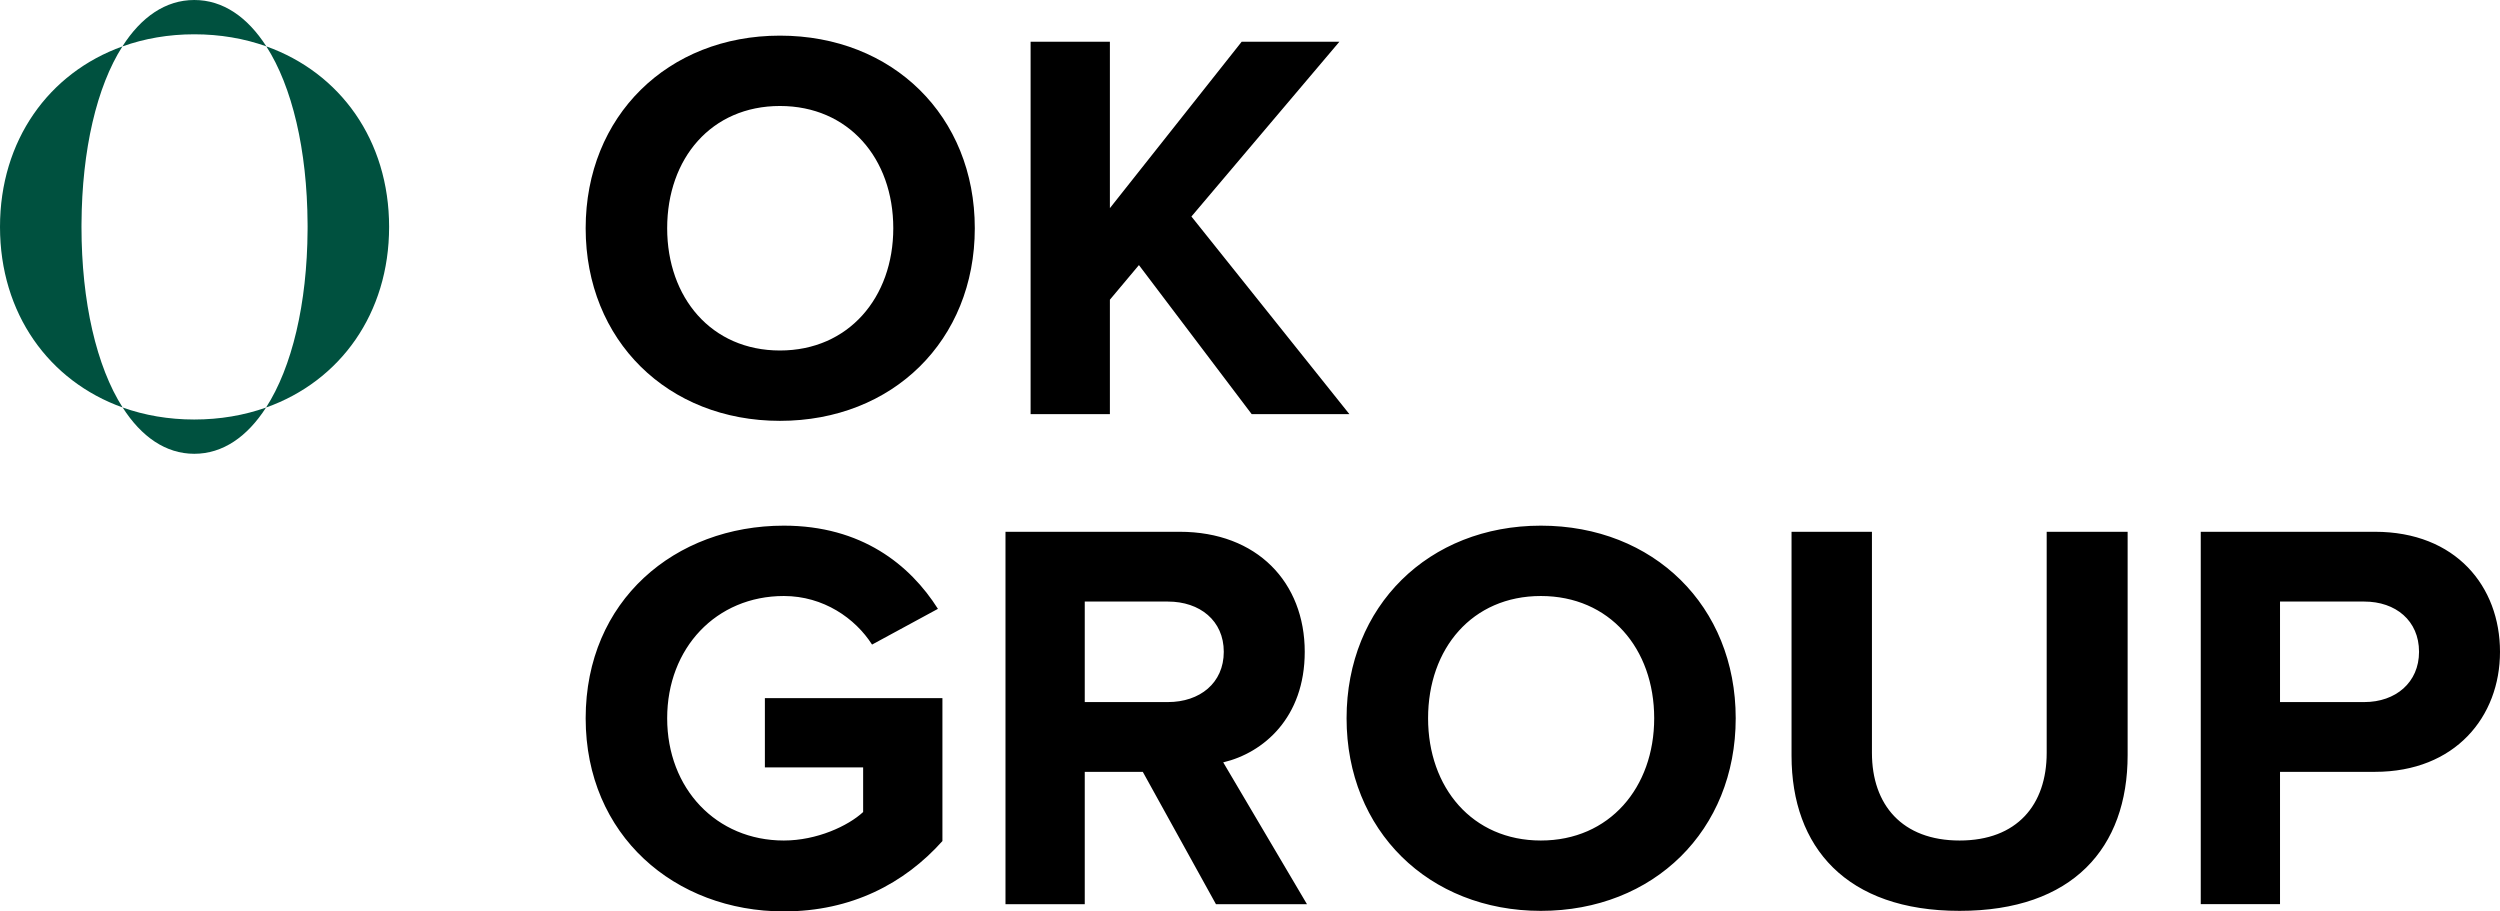
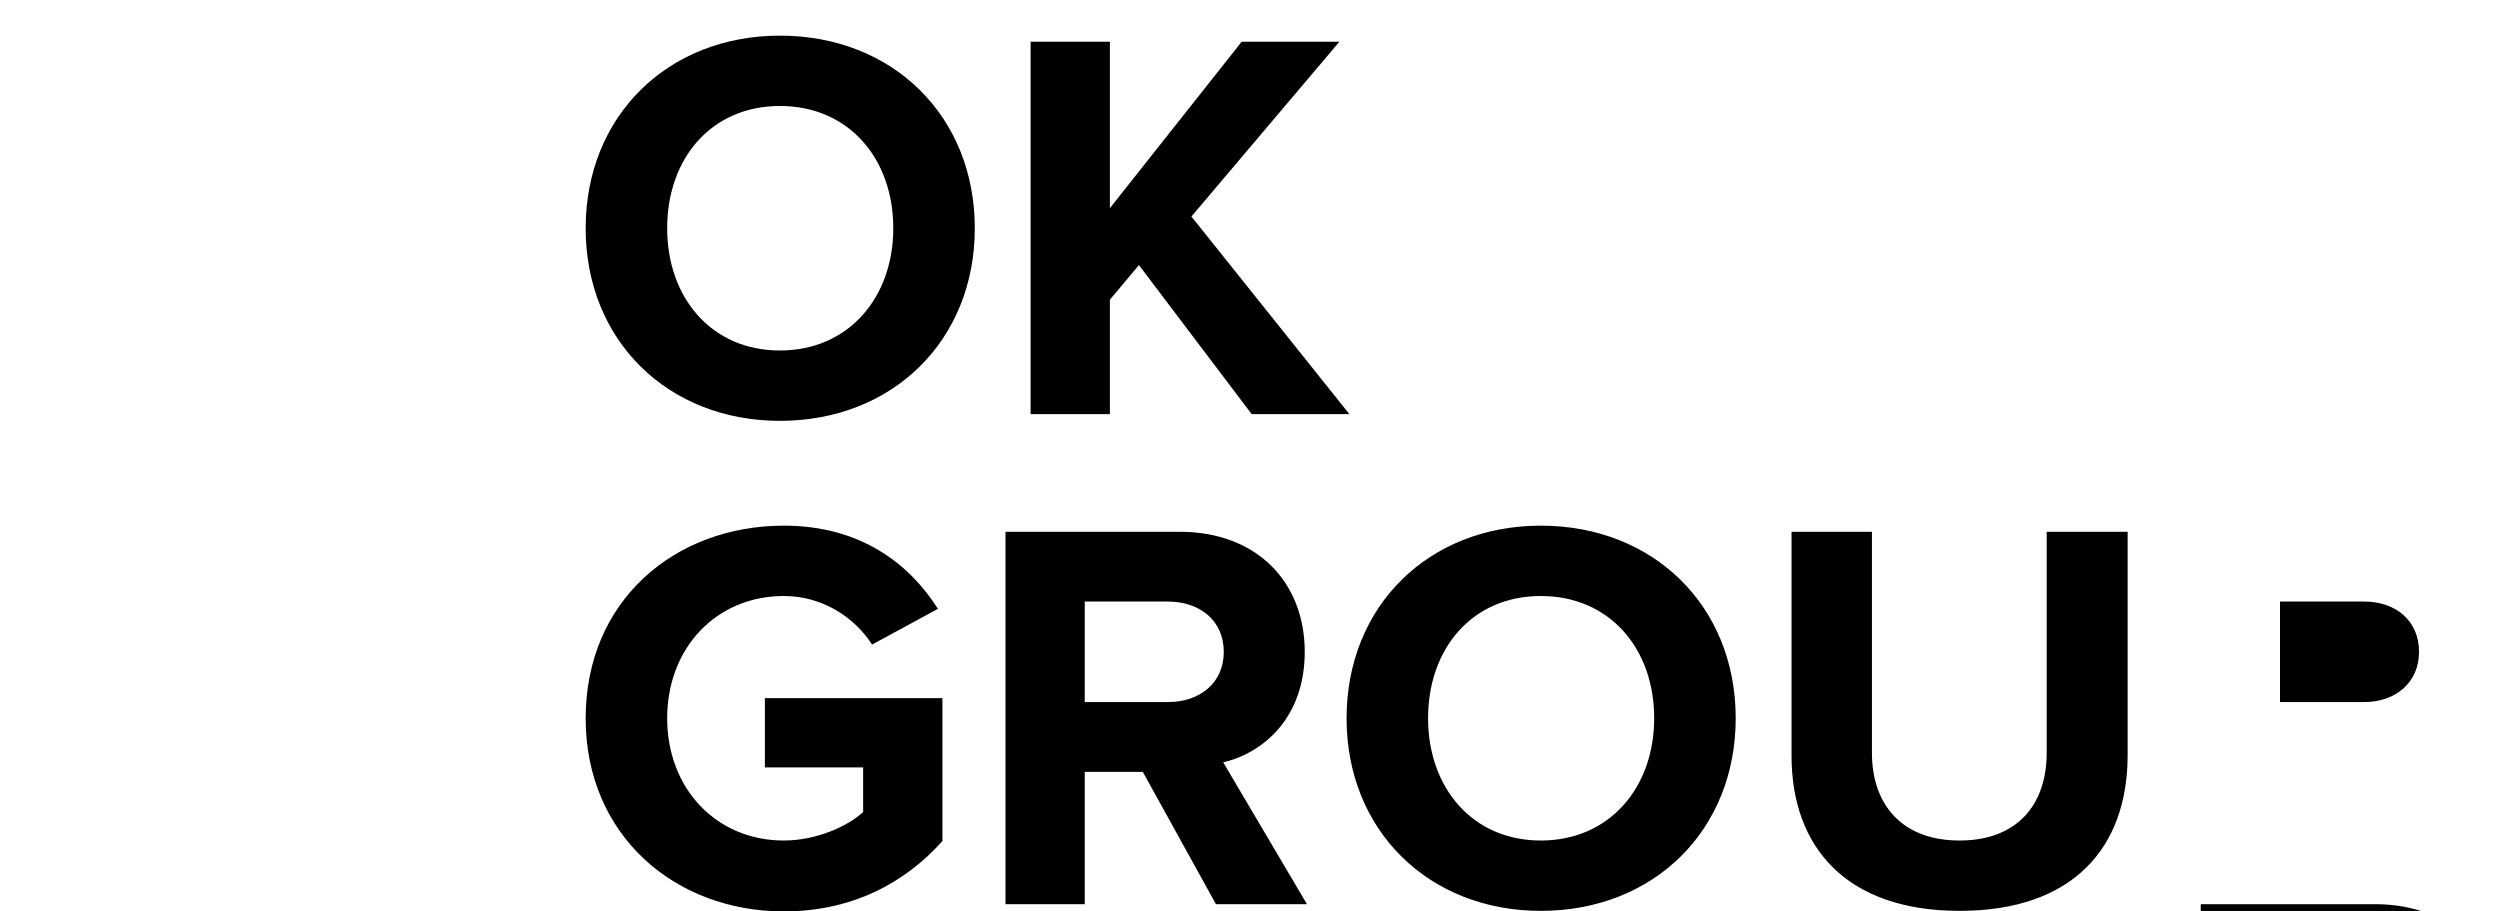
<svg xmlns="http://www.w3.org/2000/svg" version="1.1" id="Vrstva_1" x="0" y="0" style="enable-background:new 0 0 1447.05 719.55" xml:space="preserve" viewBox="172.38 151.32 1102 401.75">
  <style>.st1{fill:#00513f}</style>
-   <path d="M430.54 251.93c0-49.46 36.18-84.9 85.64-84.9 49.71 0 85.89 35.44 85.89 84.9s-36.18 84.9-85.89 84.9c-49.47 0-85.64-35.44-85.64-84.9zm135.6 0c0-30.76-19.69-53.89-49.96-53.89s-49.71 23.13-49.71 53.89c0 30.52 19.44 53.89 49.71 53.89s49.96-23.38 49.96-53.89zM724.13 333.88l-49.71-65.71-12.8 15.26v50.45h-34.95V169.73h34.95v73.34l58.08-73.34h43.07l-65.21 77.03 69.64 87.12h-43.07zM430.54 467.93c0-51.93 39.38-84.9 87.36-84.9 34.21 0 55.62 17.23 67.92 36.67l-29.04 15.75c-7.38-11.57-21.41-21.41-38.88-21.41-29.78 0-51.43 22.89-51.43 53.89s21.66 53.89 51.43 53.89c14.52 0 28.3-6.4 34.95-12.55v-19.69h-43.31v-30.52h78.26v63c-16.73 18.7-40.11 31.01-69.89 31.01-48 0-87.37-33.46-87.37-85.14zM708.37 549.88l-32.24-58.32h-25.59v58.32H615.6V385.73h76.78c34.21 0 55.13 22.39 55.13 52.91 0 29.04-18.21 44.54-35.93 48.73l36.91 62.51h-40.12zm3.45-111.24c0-13.78-10.58-22.15-24.61-22.15h-36.67v44.3h36.67c14.03 0 24.61-8.37 24.61-22.15zM765.95 467.93c0-49.46 36.18-84.9 85.64-84.9 49.71 0 85.89 35.44 85.89 84.9s-36.18 84.9-85.89 84.9c-49.46 0-85.64-35.44-85.64-84.9zm135.6 0c0-30.76-19.69-53.89-49.96-53.89s-49.71 23.13-49.71 53.89c0 30.52 19.44 53.89 49.71 53.89s49.96-23.38 49.96-53.89zM962.09 484.41v-98.68h35.44v97.45c0 22.89 13.29 38.64 38.64 38.64s38.39-15.75 38.39-38.64v-97.45h35.68v98.44c0 40.85-24.12 68.66-74.07 68.66s-74.08-28.06-74.08-68.42zM1142.47 549.88V385.73h76.78c35.68 0 55.13 24.12 55.13 52.91 0 28.55-19.69 52.91-55.13 52.91h-41.84v58.32h-34.94zm96.22-111.24c0-13.78-10.34-22.15-24.12-22.15h-37.16v44.3h37.16c13.79 0 24.12-8.61 24.12-22.15z" />
+   <path d="M430.54 251.93c0-49.46 36.18-84.9 85.64-84.9 49.71 0 85.89 35.44 85.89 84.9s-36.18 84.9-85.89 84.9c-49.47 0-85.64-35.44-85.64-84.9zm135.6 0c0-30.76-19.69-53.89-49.96-53.89s-49.71 23.13-49.71 53.89c0 30.52 19.44 53.89 49.71 53.89s49.96-23.38 49.96-53.89zM724.13 333.88l-49.71-65.71-12.8 15.26v50.45h-34.95V169.73h34.95v73.34l58.08-73.34h43.07l-65.21 77.03 69.64 87.12h-43.07zM430.54 467.93c0-51.93 39.38-84.9 87.36-84.9 34.21 0 55.62 17.23 67.92 36.67l-29.04 15.75c-7.38-11.57-21.41-21.41-38.88-21.41-29.78 0-51.43 22.89-51.43 53.89s21.66 53.89 51.43 53.89c14.52 0 28.3-6.4 34.95-12.55v-19.69h-43.31v-30.52h78.26v63c-16.73 18.7-40.11 31.01-69.89 31.01-48 0-87.37-33.46-87.37-85.14zM708.37 549.88l-32.24-58.32h-25.59v58.32H615.6V385.73h76.78c34.21 0 55.13 22.39 55.13 52.91 0 29.04-18.21 44.54-35.93 48.73l36.91 62.51h-40.12zm3.45-111.24c0-13.78-10.58-22.15-24.61-22.15h-36.67v44.3h36.67c14.03 0 24.61-8.37 24.61-22.15zM765.95 467.93c0-49.46 36.18-84.9 85.64-84.9 49.71 0 85.89 35.44 85.89 84.9s-36.18 84.9-85.89 84.9c-49.46 0-85.64-35.44-85.64-84.9zm135.6 0c0-30.76-19.69-53.89-49.96-53.89s-49.71 23.13-49.71 53.89c0 30.52 19.44 53.89 49.71 53.89s49.96-23.38 49.96-53.89zM962.09 484.41v-98.68h35.44v97.45c0 22.89 13.29 38.64 38.64 38.64s38.39-15.75 38.39-38.64v-97.45h35.68v98.44c0 40.85-24.12 68.66-74.07 68.66s-74.08-28.06-74.08-68.42zM1142.47 549.88h76.78c35.68 0 55.13 24.12 55.13 52.91 0 28.55-19.69 52.91-55.13 52.91h-41.84v58.32h-34.94zm96.22-111.24c0-13.78-10.34-22.15-24.12-22.15h-37.16v44.3h37.16c13.79 0 24.12-8.61 24.12-22.15z" />
  <g>
    <g id="XMLID_4_">
-       <path class="st1" d="M289.78 171.76c32.63 11.65 54.12 41.44 54.12 79.58 0 38.17-21.55 68-54.24 79.62 11.44-17.77 18.12-45.75 18.3-78.2.01-.47.01-.94.01-1.42s0-.96-.01-1.44c-.18-32.58-6.81-60.44-18.18-78.14zM289.78 171.76c-9.69-3.46-20.37-5.32-31.76-5.32-11.35 0-22.01 1.87-31.69 5.35 8.24-12.95 19.02-20.47 31.69-20.47 12.66 0 23.47 7.51 31.76 20.44zM258.02 336.24c11.34 0 21.98-1.85 31.64-5.28-8.27 12.87-19.04 20.39-31.64 20.39-12.61 0-23.34-7.53-31.58-20.41 9.65 3.45 20.27 5.3 31.58 5.3z" />
-       <path class="st1" d="M226.33 171.79c-11.29 17.71-17.84 45.55-18.02 78.11-.01.48-.01.96-.01 1.44 0 33.03 6.62 61.57 18.14 79.6-32.54-11.64-54.06-41.45-54.06-79.6 0-38.11 21.47-67.89 53.95-79.55z" />
-     </g>
+       </g>
  </g>
</svg>